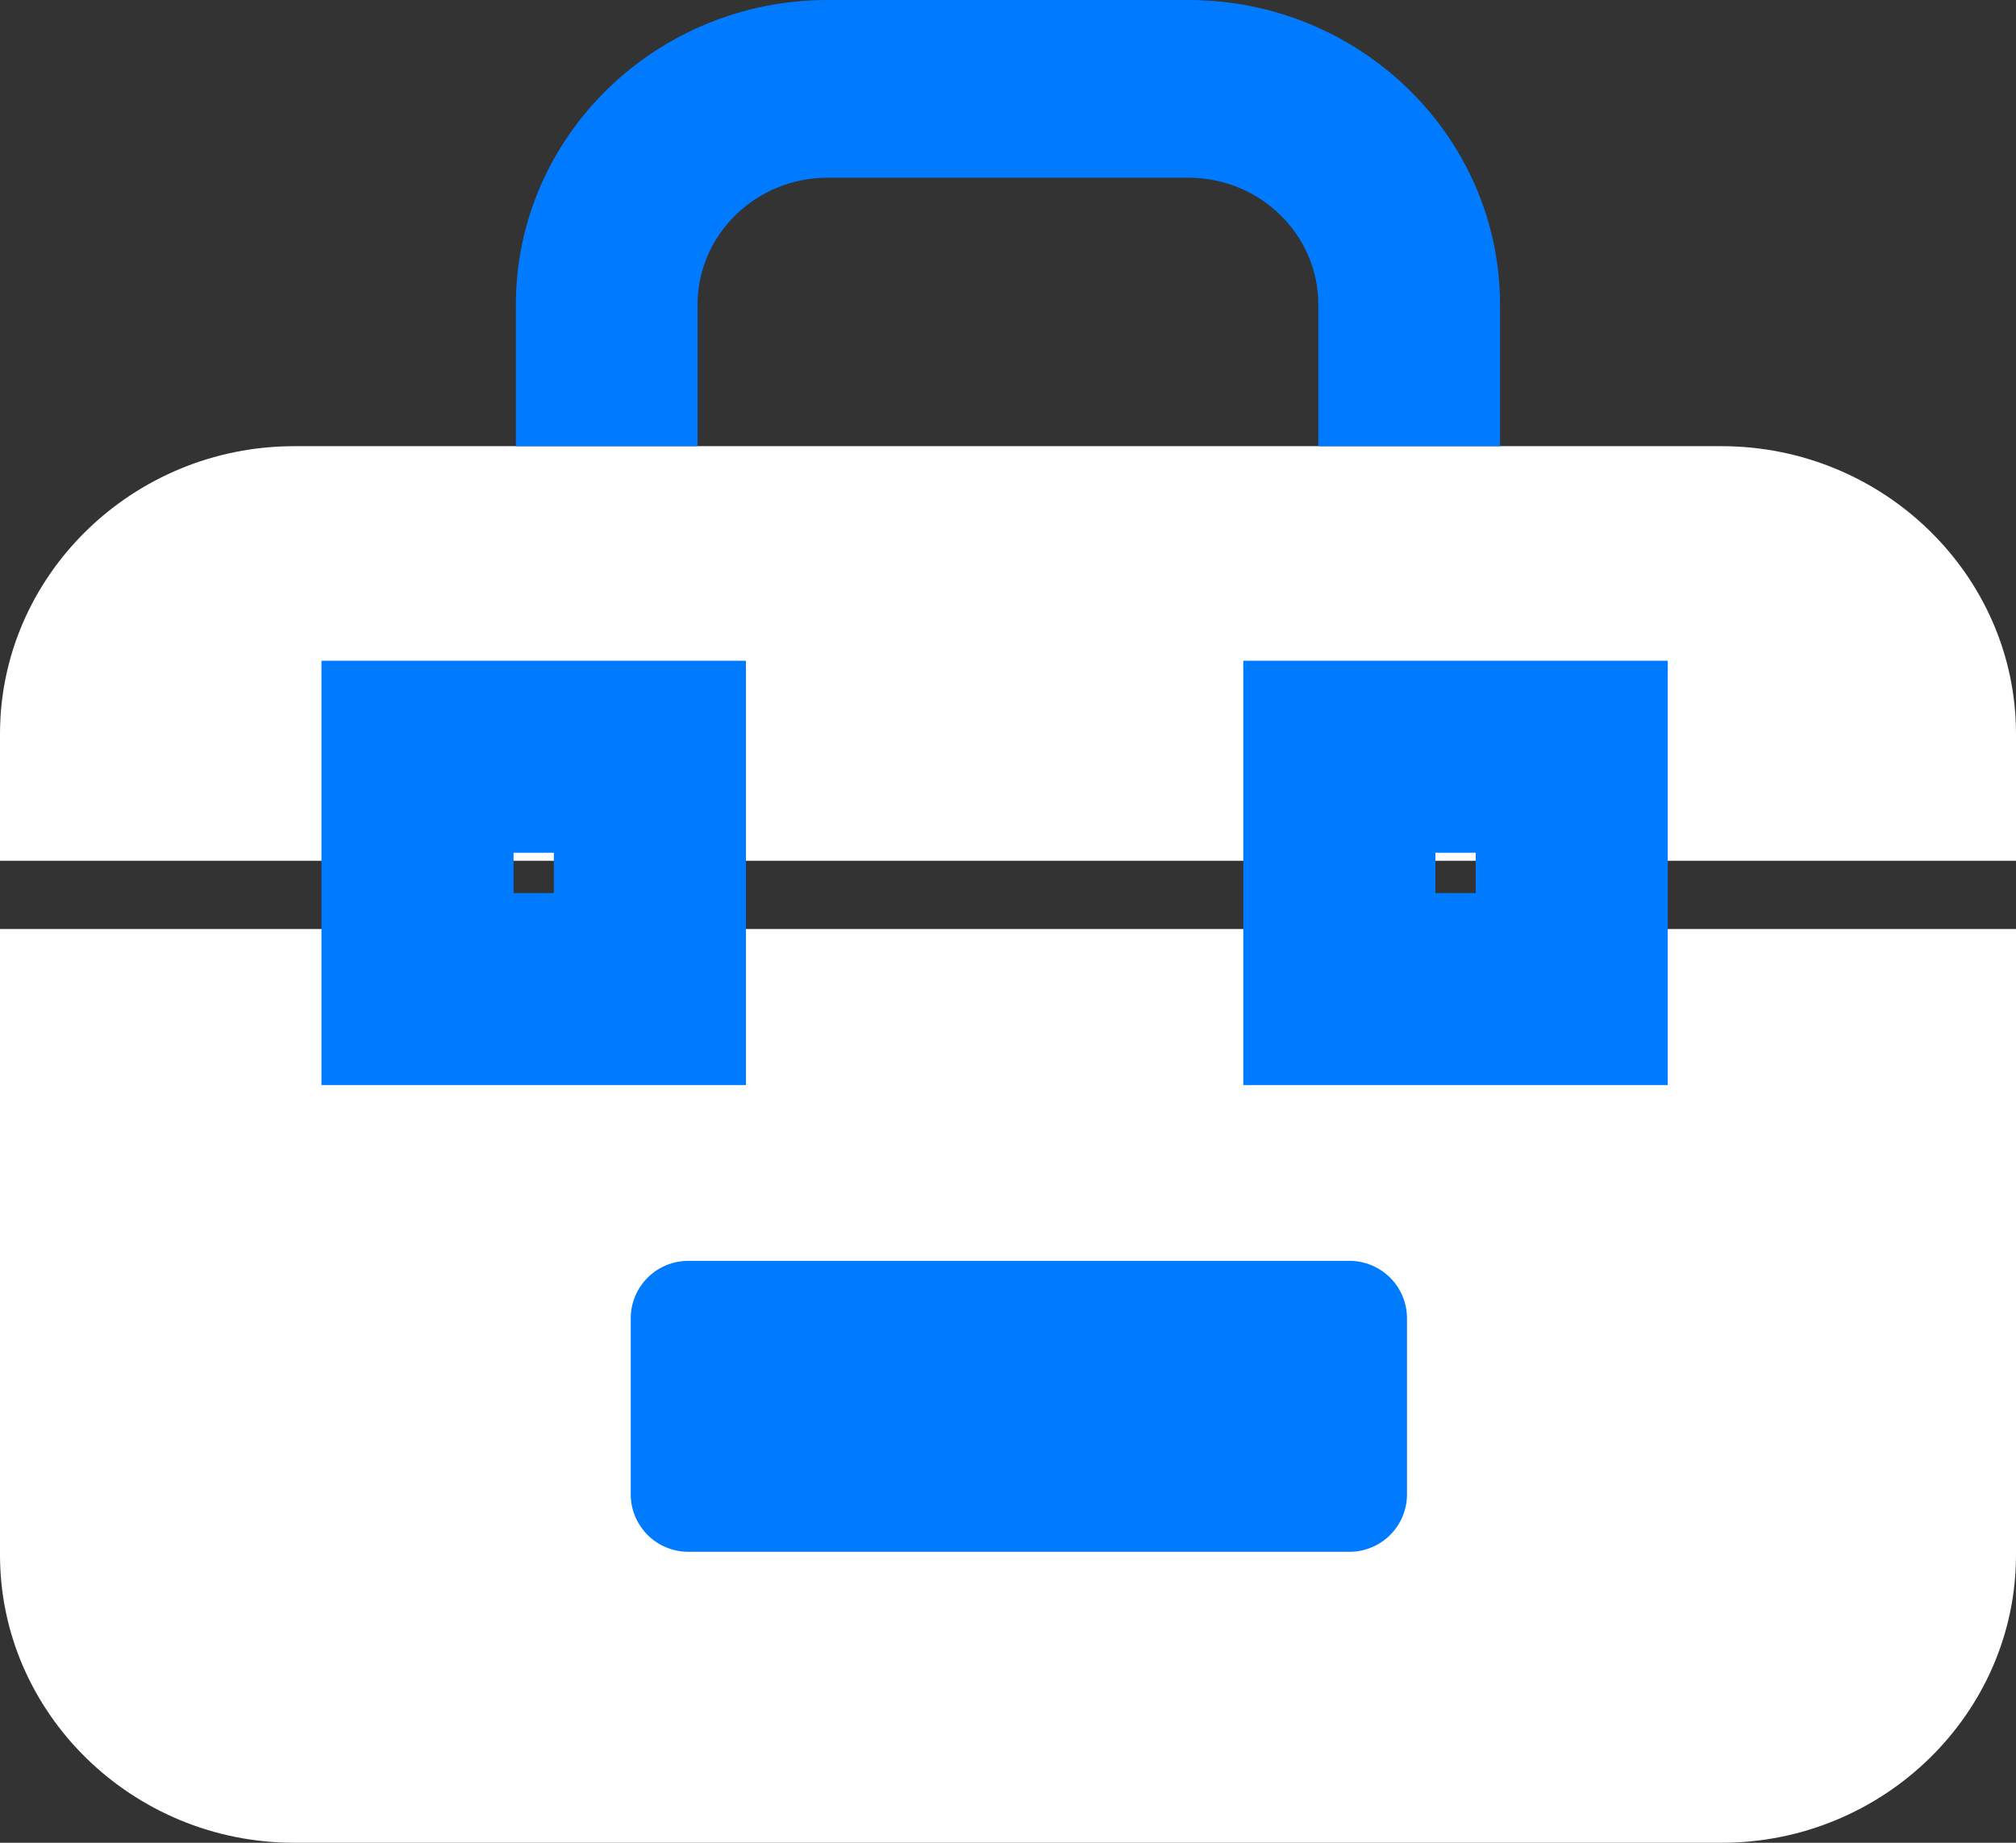
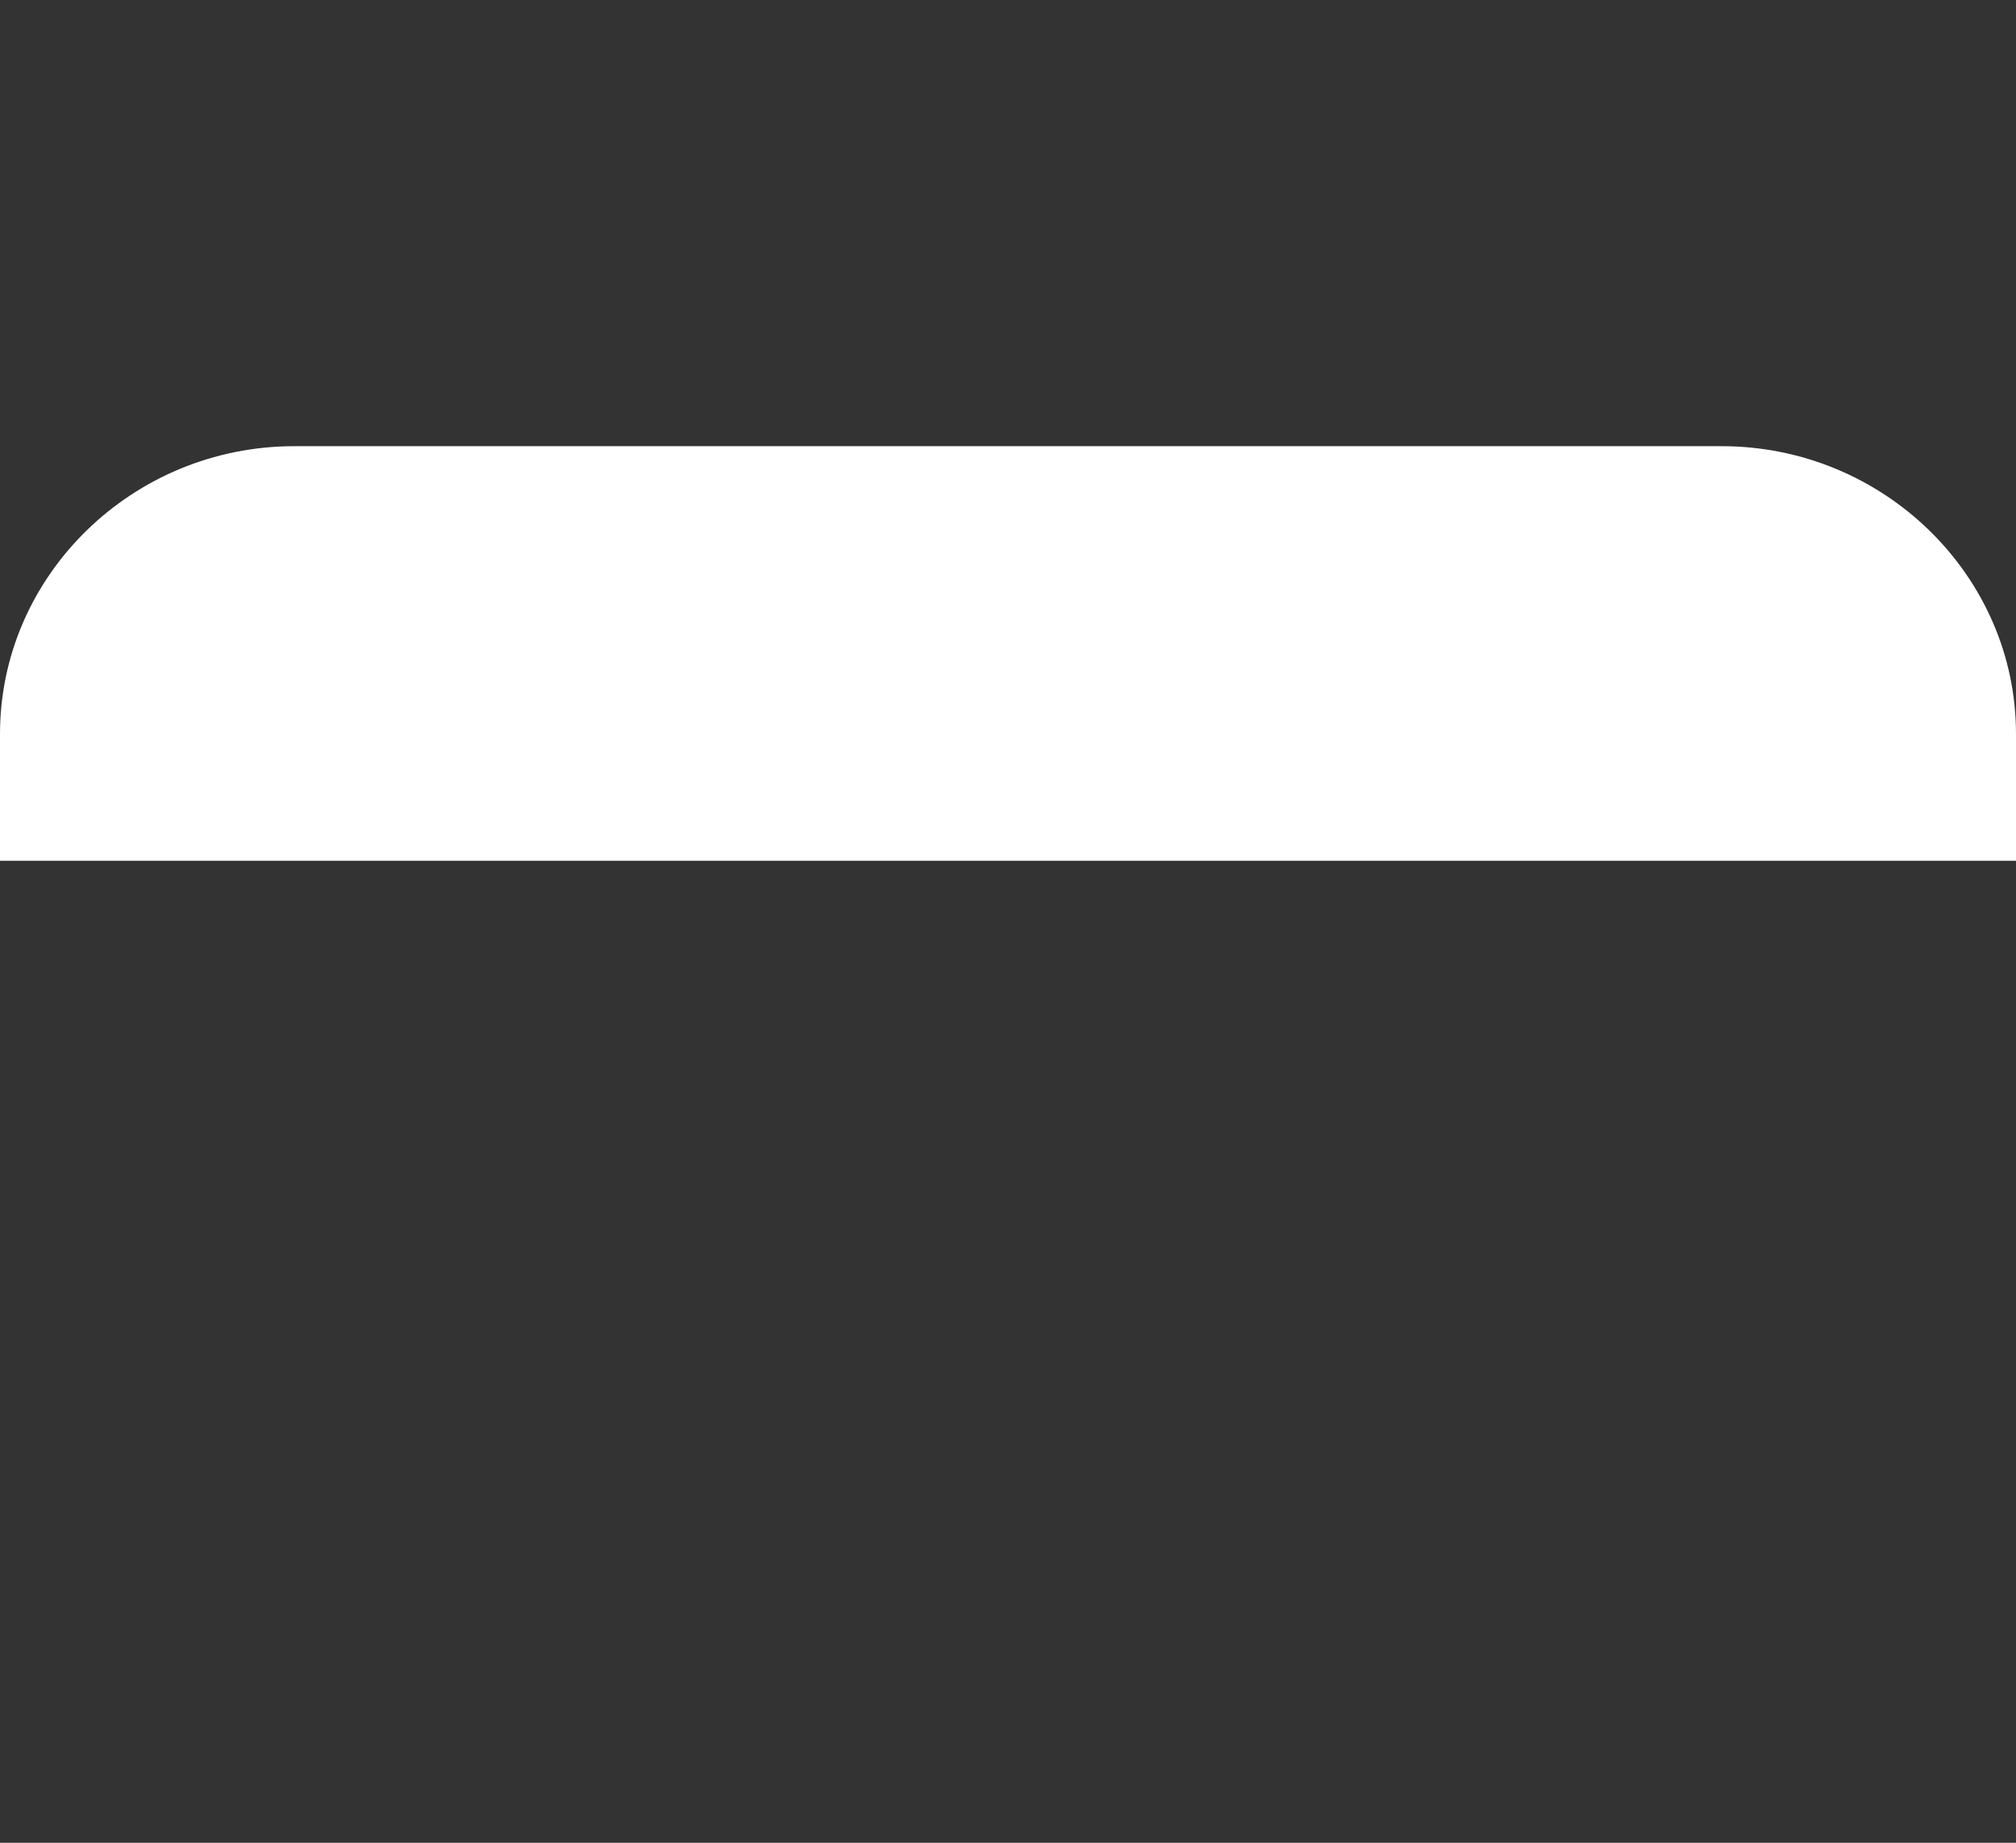
<svg xmlns="http://www.w3.org/2000/svg" width="35px" height="32px" viewBox="0 0 35 32" version="1.1" xml:space="preserve" style="fill-rule:evenodd;clip-rule:evenodd;stroke-linejoin:round;stroke-miterlimit:2;">
  <rect x="0" y="0" width="35" height="32" fill="#333333" stroke="none" />
  <path d="M35,14.947L35,12.745C35,9.996 32.701,7.748 29.89,7.748L5.109,7.748C2.297,7.748 0,9.996 0,12.745L0,14.947L35,14.947" style="fill:#FFFFFF;" />
-   <path d="M8.956,7.748L12.11,7.748L12.11,5.291C12.11,4.075 13.123,3.086 14.366,3.086L20.632,3.086C21.877,3.086 22.888,4.075 22.888,5.291L22.888,7.748L26.042,7.748L26.042,5.291C26.042,2.374 23.616,0 20.632,0L14.366,0C11.384,0 8.956,2.374 8.956,5.291L8.956,7.748Z" style="fill:#007bff;" />
-   <path d="M0,16.133L0,27.002C0,29.752 2.297,32 5.109,32L29.89,32C32.701,32 35,29.752 35,27.002L35,16.133L0,16.133" style="fill:#FFFFFF;" />
-   <path d="M12.95,11.474L5.581,11.474L5.581,18.842L12.95,18.842L12.95,11.474ZM9.616,14.808L8.916,14.808L8.916,15.508L9.616,15.508L9.616,14.808Z" style="fill:#007bff;" />
-   <path d="M28.954,11.474L21.585,11.474L21.585,18.842L28.954,18.842L28.954,11.474ZM25.62,14.808L24.92,14.808L24.92,15.508L25.62,15.508L25.62,14.808Z" style="fill:#007bff;" />
-   <path d="M11.949,21.895L23.428,21.895C23.494,21.895 23.559,21.901 23.623,21.914C23.688,21.927 23.75,21.946 23.811,21.971C23.871,21.996 23.929,22.027 23.983,22.063C24.038,22.1 24.088,22.141 24.135,22.187C24.181,22.234 24.223,22.284 24.259,22.339C24.295,22.393 24.326,22.451 24.351,22.511C24.376,22.572 24.395,22.634 24.408,22.699C24.421,22.763 24.427,22.828 24.427,22.894L24.427,25.948C24.427,26.014 24.421,26.079 24.408,26.143C24.395,26.208 24.376,26.27 24.351,26.331C24.326,26.391 24.295,26.449 24.259,26.503C24.223,26.558 24.181,26.608 24.135,26.655C24.088,26.701 24.038,26.743 23.983,26.779C23.929,26.815 23.871,26.846 23.811,26.871C23.75,26.896 23.688,26.915 23.623,26.928C23.559,26.941 23.494,26.947 23.428,26.947L11.949,26.947C11.884,26.947 11.819,26.941 11.754,26.928C11.69,26.915 11.628,26.896 11.567,26.871C11.506,26.846 11.449,26.815 11.394,26.779C11.34,26.743 11.289,26.701 11.243,26.655C11.196,26.608 11.155,26.558 11.119,26.503C11.082,26.449 11.051,26.391 11.026,26.331C11.001,26.27 10.982,26.208 10.969,26.143C10.957,26.079 10.95,26.014 10.95,25.948L10.95,22.894C10.95,22.828 10.957,22.763 10.969,22.699C10.982,22.634 11.001,22.572 11.026,22.511C11.051,22.451 11.082,22.393 11.119,22.339C11.155,22.284 11.196,22.234 11.243,22.187C11.289,22.141 11.34,22.1 11.394,22.063C11.449,22.027 11.506,21.996 11.567,21.971C11.628,21.946 11.69,21.927 11.754,21.914C11.819,21.901 11.884,21.895 11.949,21.895Z" style="fill:#007bff;" />
</svg>